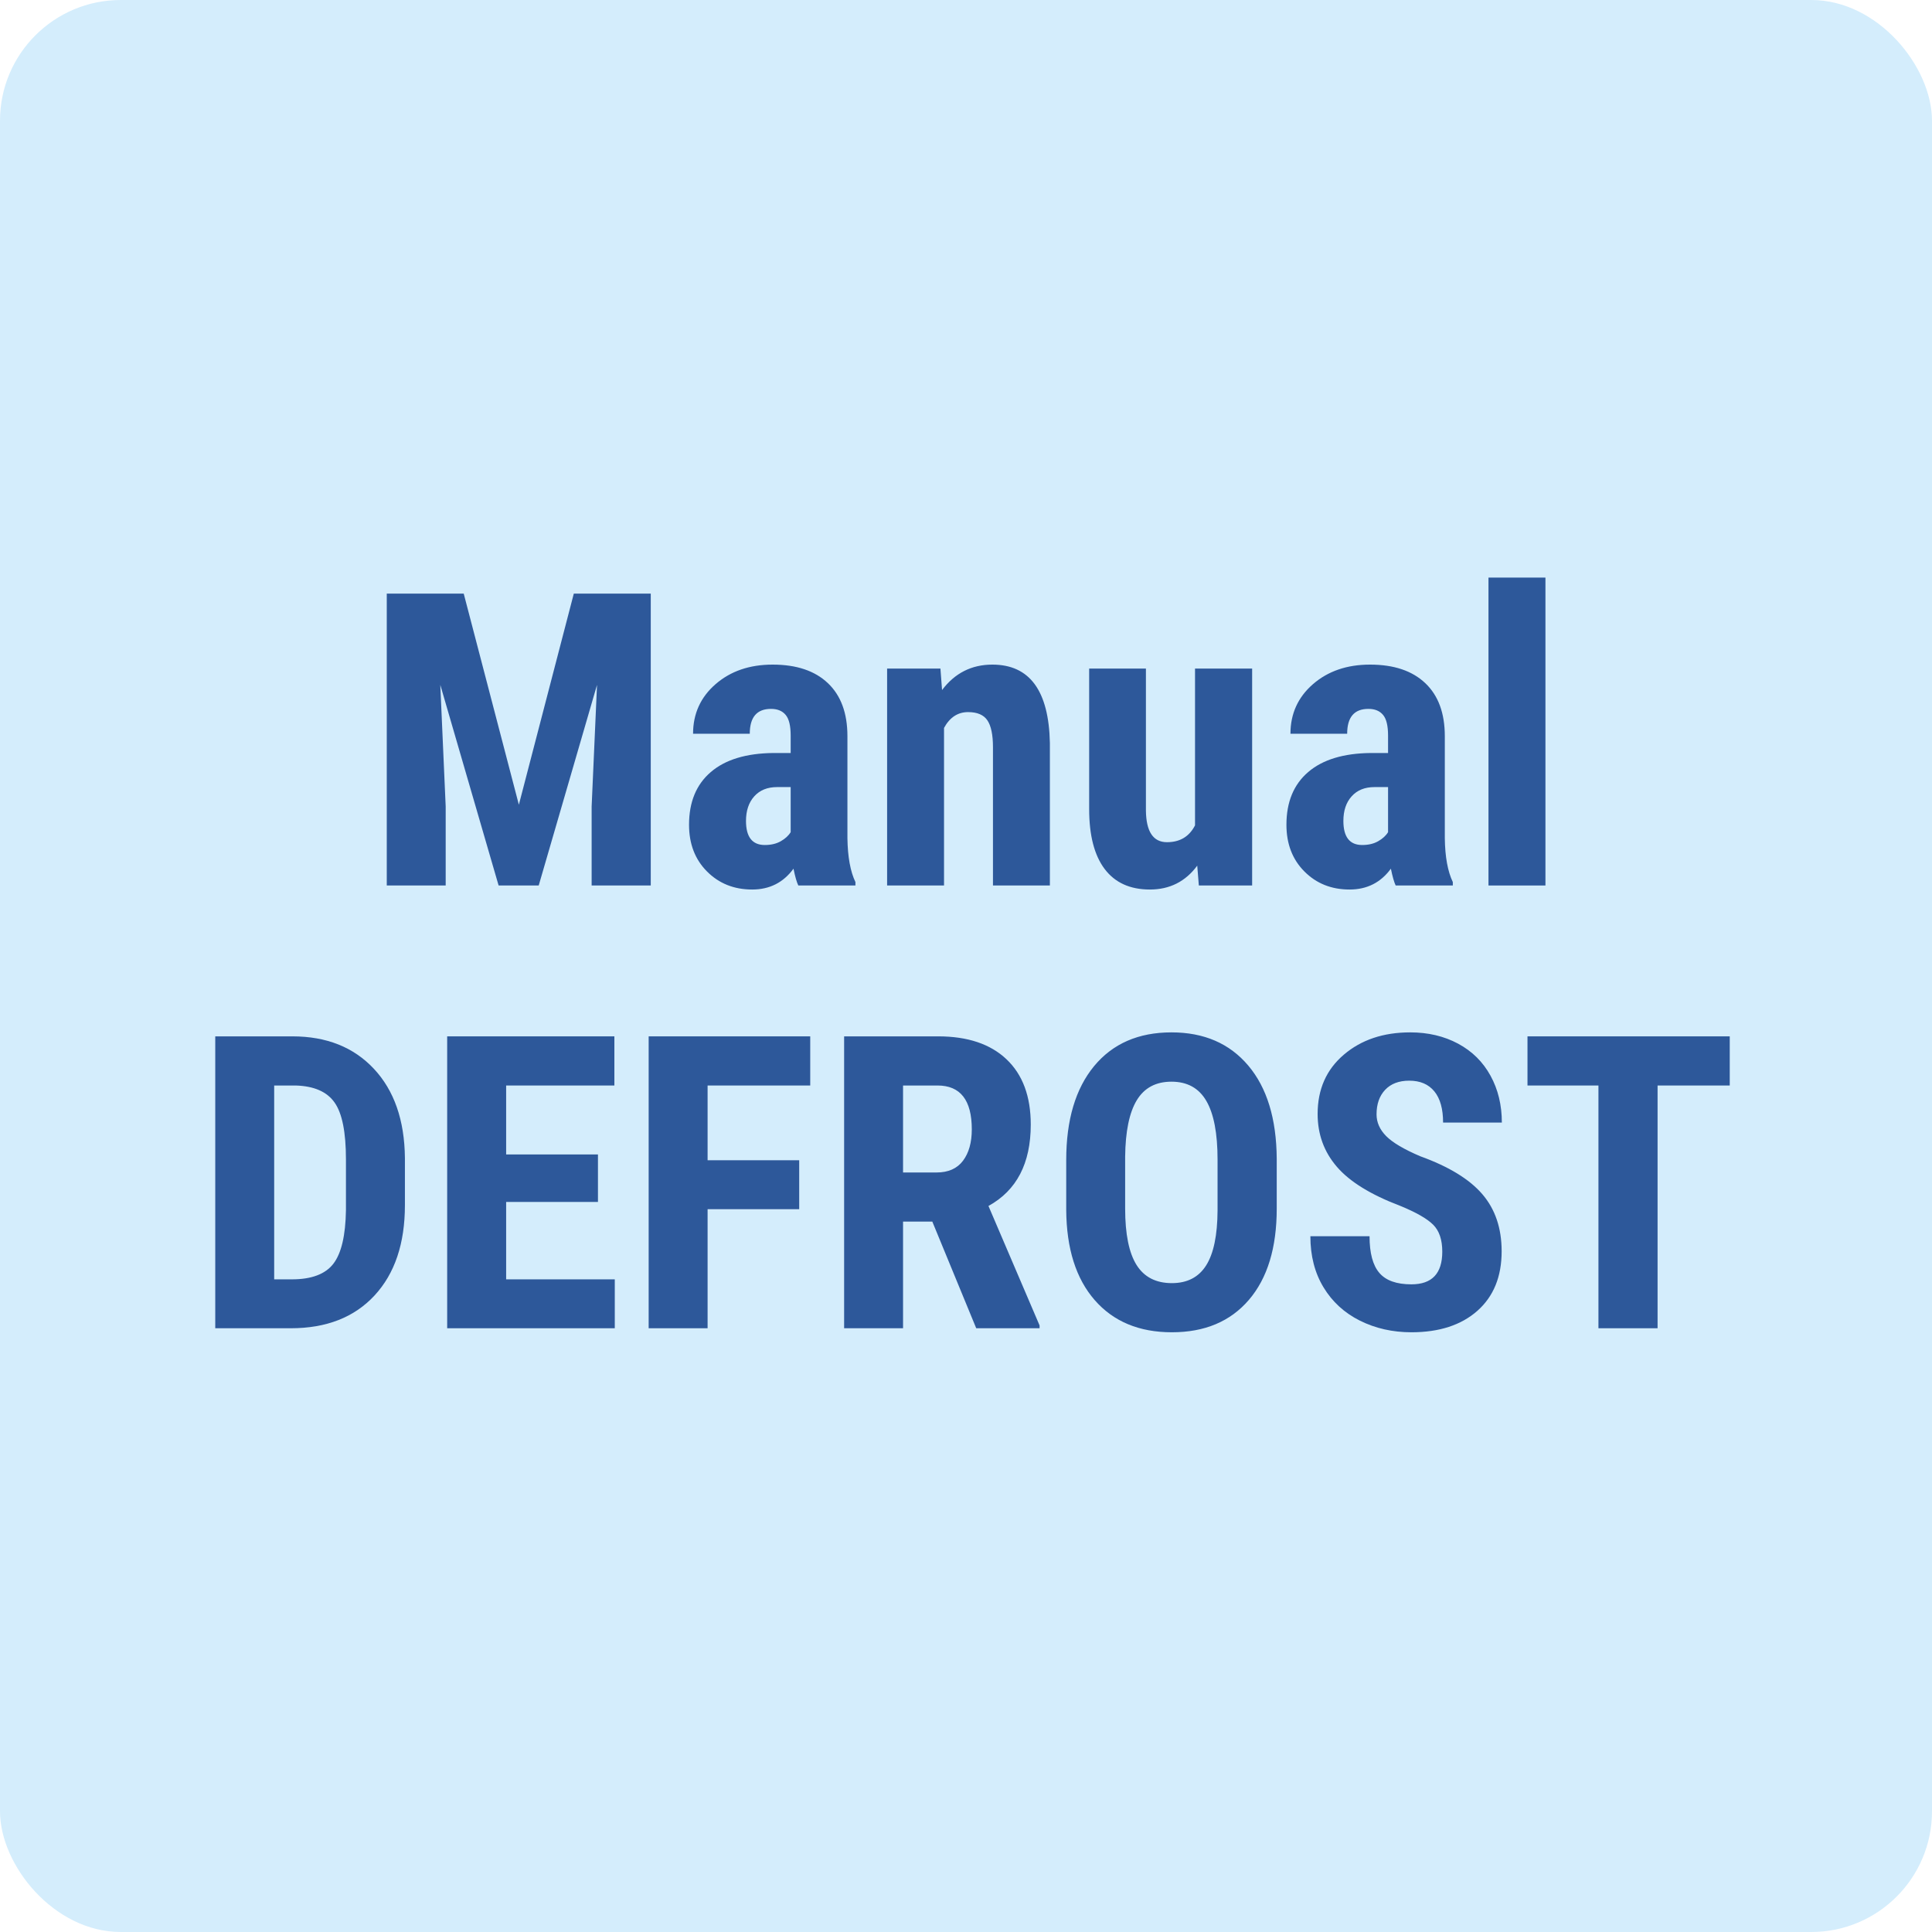
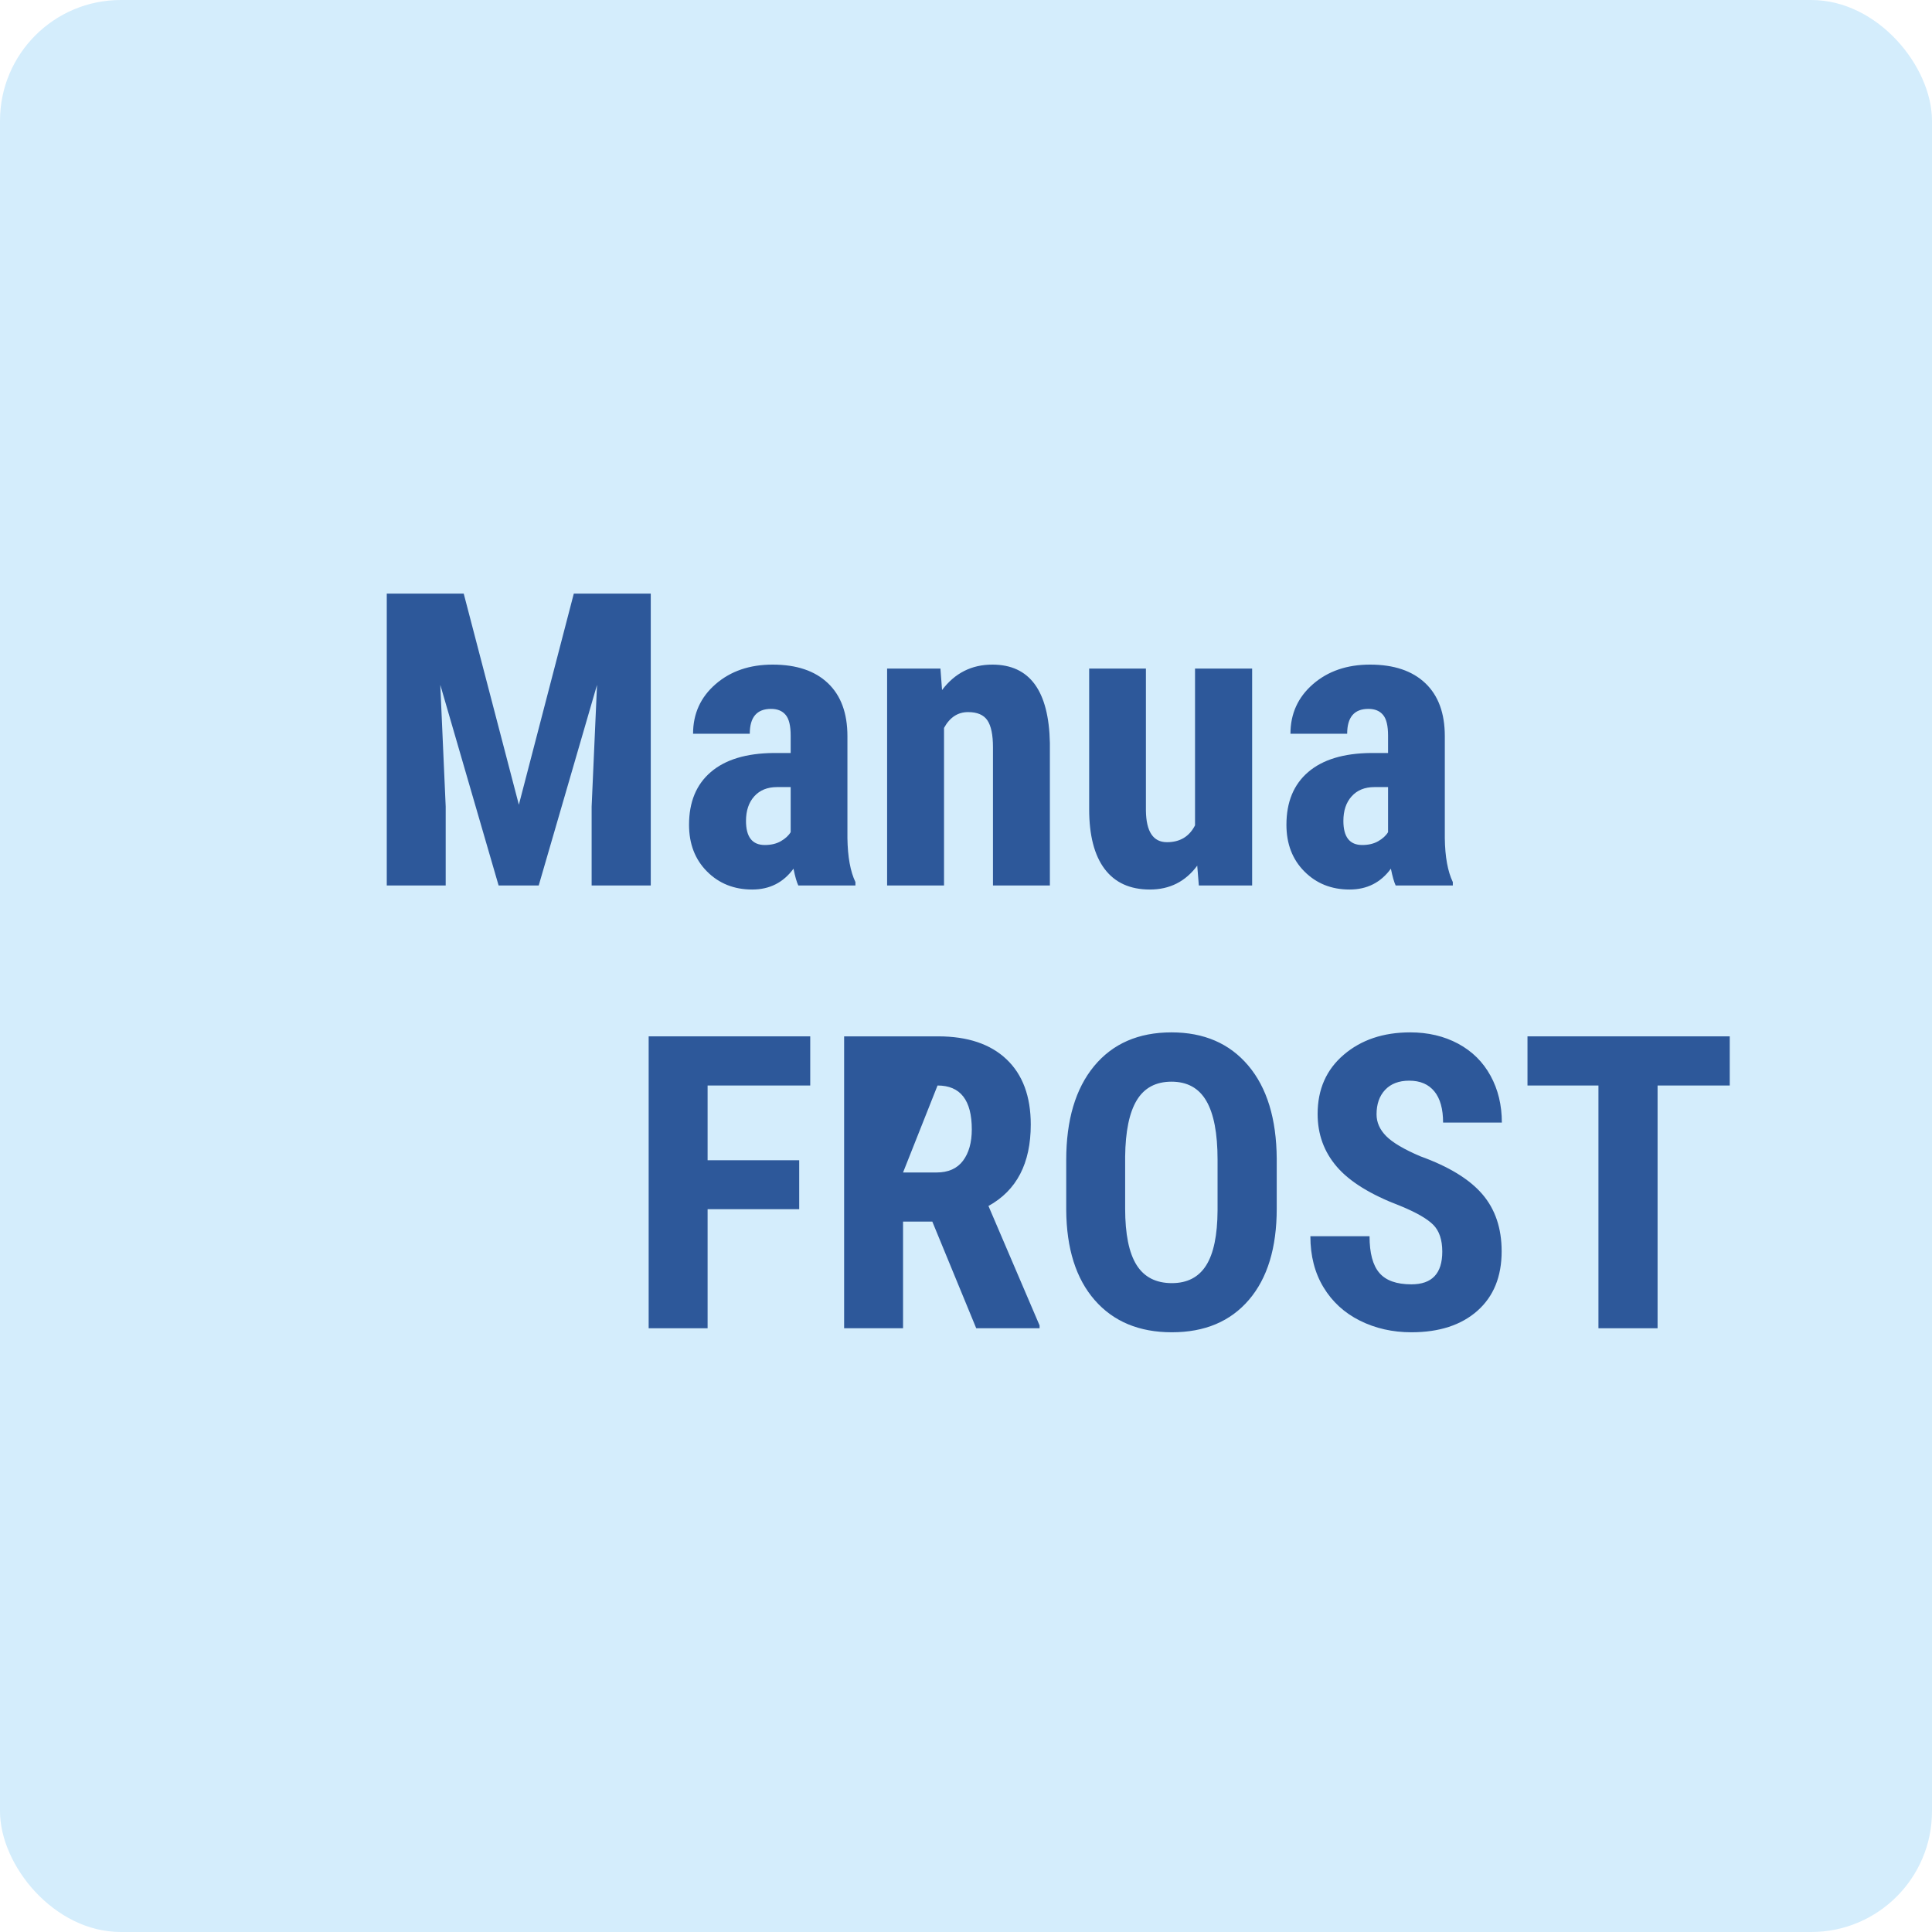
<svg xmlns="http://www.w3.org/2000/svg" width="48" height="48" viewBox="0 0 48 48">
  <g fill="none" fill-rule="evenodd">
    <rect width="48" height="48" fill="#D4EDFC" rx="3" />
    <g fill="#2D589A" fill-rule="nonzero" transform="translate(5.348 14.35)">
      <polygon points="6.173 .398 7.543 5.643 8.908 .398 10.82 .398 10.82 7.65 9.351 7.65 9.351 5.688 9.485 2.665 8.036 7.65 7.04 7.65 5.591 2.665 5.725 5.688 5.725 7.65 4.261 7.65 4.261 .398" />
      <path d="M14.486 7.65C14.446 7.567 14.406 7.428 14.366 7.232 14.114 7.577 13.772 7.75 13.34 7.75 12.889 7.75 12.514 7.6 12.217 7.301 11.92 7.003 11.771 6.616 11.771 6.141 11.771 5.576 11.951 5.14 12.312 4.831 12.672 4.522 13.191 4.365 13.868 4.358L14.296 4.358 14.296 3.925C14.296 3.682 14.255 3.511 14.172 3.412 14.089 3.312 13.968 3.262 13.808 3.262 13.456 3.262 13.28 3.468 13.28 3.88L11.871 3.88C11.871 3.382 12.058 2.971 12.431 2.647 12.805 2.323 13.277 2.162 13.848 2.162 14.439 2.162 14.897 2.315 15.22 2.622 15.544 2.929 15.706 3.368 15.706 3.94L15.706 6.475C15.713 6.939 15.779 7.303 15.905 7.565L15.905 7.65 14.486 7.65ZM13.654 6.644C13.81 6.644 13.943 6.612 14.052 6.549 14.162 6.486 14.243 6.412 14.296 6.325L14.296 5.205 13.958 5.205C13.719 5.205 13.53 5.281 13.392 5.434 13.255 5.586 13.186 5.791 13.186 6.046 13.186 6.445 13.342 6.644 13.654 6.644ZM18.017 2.261 18.057 2.794C18.375 2.372 18.792 2.162 19.307 2.162 20.233 2.162 20.71 2.811 20.736 4.109L20.736 7.65 19.322 7.65 19.322 4.213C19.322 3.908 19.276 3.686 19.185 3.549 19.093 3.411 18.933 3.342 18.704 3.342 18.448 3.342 18.249 3.473 18.106 3.735L18.106 7.65 16.692 7.65 16.692 2.261 18.017 2.261ZM24.397 7.157C24.105 7.552 23.713 7.75 23.221 7.75 22.727 7.75 22.352 7.579 22.096 7.239 21.84 6.899 21.712 6.403 21.712 5.752L21.712 2.261 23.122 2.261 23.122 5.787C23.128 6.312 23.303 6.574 23.645 6.574 23.967 6.574 24.199 6.435 24.342 6.156L24.342 2.261 25.761 2.261 25.761 7.65 24.437 7.65 24.397 7.157ZM29.327 7.65C29.288 7.567 29.248 7.428 29.208 7.232 28.956 7.577 28.614 7.75 28.182 7.75 27.73 7.75 27.356 7.6 27.059 7.301 26.762 7.003 26.613 6.616 26.613 6.141 26.613 5.576 26.793 5.14 27.154 4.831 27.514 4.522 28.033 4.365 28.71 4.358L29.138 4.358 29.138 3.925C29.138 3.682 29.097 3.511 29.014 3.412 28.931 3.312 28.81 3.262 28.65 3.262 28.298 3.262 28.122 3.468 28.122 3.88L26.713 3.88C26.713 3.382 26.9 2.971 27.273 2.647 27.647 2.323 28.119 2.162 28.69 2.162 29.281 2.162 29.738 2.315 30.062 2.622 30.386 2.929 30.548 3.368 30.548 3.94L30.548 6.475C30.554 6.939 30.621 7.303 30.747 7.565L30.747 7.65 29.327 7.65ZM28.496 6.644C28.652 6.644 28.785 6.612 28.894 6.549 29.004 6.486 29.085 6.412 29.138 6.325L29.138 5.205 28.8 5.205C28.56 5.205 28.372 5.281 28.234 5.434 28.096 5.586 28.028 5.791 28.028 6.046 28.028 6.445 28.184 6.644 28.496 6.644Z" />
-       <polygon points="33.048 7.65 31.633 7.65 31.633 0 33.048 0" />
-       <path d="M0,18.65 L0,11.398 L1.917,11.398 C2.764,11.398 3.439,11.667 3.942,12.205 C4.445,12.743 4.702,13.48 4.712,14.417 L4.712,15.592 C4.712,16.545 4.46,17.293 3.957,17.836 C3.454,18.379 2.761,18.65 1.878,18.65 L0,18.65 Z M1.464,12.619 L1.464,17.435 L1.903,17.435 C2.391,17.435 2.734,17.306 2.933,17.049 C3.133,16.791 3.237,16.347 3.247,15.717 L3.247,14.456 C3.247,13.779 3.153,13.307 2.963,13.04 C2.774,12.772 2.452,12.632 1.997,12.619 L1.464,12.619 Z" />
-       <polygon points="9.508 15.512 7.227 15.512 7.227 17.435 9.926 17.435 9.926 18.65 5.762 18.65 5.762 11.398 9.916 11.398 9.916 12.619 7.227 12.619 7.227 14.332 9.508 14.332" />
      <polygon points="14.508 15.692 12.232 15.692 12.232 18.65 10.768 18.65 10.768 11.398 14.782 11.398 14.782 12.619 12.232 12.619 12.232 14.476 14.508 14.476" />
-       <path d="M17.815 16 17.088 16 17.088 18.65 15.624 18.65 15.624 11.398 17.96 11.398C18.693 11.398 19.26 11.589 19.66 11.969 20.06 12.349 20.261 12.889 20.261 13.59 20.261 14.553 19.91 15.227 19.21 15.612L20.48 18.58 20.48 18.65 18.906 18.65 17.815 16ZM17.088 14.78 17.92 14.78C18.212 14.78 18.431 14.683 18.577 14.489 18.723 14.295 18.796 14.035 18.796 13.709 18.796 12.982 18.512 12.619 17.945 12.619L17.088 12.619 17.088 14.78ZM26.372 15.677C26.372 16.65 26.142 17.405 25.682 17.943 25.222 18.481 24.584 18.75 23.767 18.75 22.953 18.75 22.314 18.483 21.849 17.95 21.384 17.417 21.149 16.671 21.142 15.712L21.142 14.471C21.142 13.475 21.373 12.698 21.834 12.138 22.296 11.579 22.937 11.299 23.757 11.299 24.564 11.299 25.2 11.574 25.664 12.123 26.129 12.673 26.365 13.444 26.372 14.437L26.372 15.677ZM24.902 14.461C24.902 13.807 24.809 13.321 24.623 13.002 24.438 12.683 24.149 12.524 23.757 12.524 23.368 12.524 23.081 12.678 22.895 12.985 22.709 13.292 22.613 13.759 22.606 14.387L22.606 15.677C22.606 16.311 22.701 16.778 22.89 17.079 23.079 17.379 23.372 17.529 23.767 17.529 24.149 17.529 24.433 17.382 24.618 17.089 24.804 16.795 24.899 16.339 24.902 15.721L24.902 14.461ZM30.485 16.747C30.485 16.452 30.41 16.229 30.259 16.078 30.108 15.927 29.833 15.77 29.435 15.607 28.707 15.331 28.184 15.008 27.866 14.638 27.547 14.268 27.388 13.831 27.388 13.326 27.388 12.715 27.604 12.224 28.038 11.854 28.471 11.484 29.021 11.299 29.689 11.299 30.133 11.299 30.53 11.393 30.879 11.58 31.228 11.768 31.496 12.033 31.683 12.375 31.871 12.717 31.965 13.105 31.965 13.54L30.505 13.54C30.505 13.201 30.433 12.943 30.289 12.766 30.144 12.588 29.936 12.499 29.664 12.499 29.408 12.499 29.209 12.575 29.066 12.726 28.923 12.877 28.852 13.08 28.852 13.336 28.852 13.535 28.932 13.715 29.091 13.876 29.25 14.037 29.533 14.204 29.938 14.377 30.645 14.632 31.159 14.946 31.479 15.318 31.799 15.69 31.96 16.163 31.96 16.738 31.96 17.368 31.759 17.861 31.357 18.217 30.955 18.572 30.409 18.75 29.718 18.75 29.25 18.75 28.824 18.653 28.438 18.461 28.053 18.268 27.752 17.993 27.535 17.634 27.317 17.275 27.208 16.852 27.208 16.364L28.678 16.364C28.678 16.782 28.759 17.086 28.922 17.275 29.084 17.465 29.35 17.559 29.718 17.559 30.23 17.559 30.485 17.289 30.485 16.747Z" />
+       <path d="M17.815 16 17.088 16 17.088 18.65 15.624 18.65 15.624 11.398 17.96 11.398C18.693 11.398 19.26 11.589 19.66 11.969 20.06 12.349 20.261 12.889 20.261 13.59 20.261 14.553 19.91 15.227 19.21 15.612L20.48 18.58 20.48 18.65 18.906 18.65 17.815 16ZM17.088 14.78 17.92 14.78C18.212 14.78 18.431 14.683 18.577 14.489 18.723 14.295 18.796 14.035 18.796 13.709 18.796 12.982 18.512 12.619 17.945 12.619ZM26.372 15.677C26.372 16.65 26.142 17.405 25.682 17.943 25.222 18.481 24.584 18.75 23.767 18.75 22.953 18.75 22.314 18.483 21.849 17.95 21.384 17.417 21.149 16.671 21.142 15.712L21.142 14.471C21.142 13.475 21.373 12.698 21.834 12.138 22.296 11.579 22.937 11.299 23.757 11.299 24.564 11.299 25.2 11.574 25.664 12.123 26.129 12.673 26.365 13.444 26.372 14.437L26.372 15.677ZM24.902 14.461C24.902 13.807 24.809 13.321 24.623 13.002 24.438 12.683 24.149 12.524 23.757 12.524 23.368 12.524 23.081 12.678 22.895 12.985 22.709 13.292 22.613 13.759 22.606 14.387L22.606 15.677C22.606 16.311 22.701 16.778 22.89 17.079 23.079 17.379 23.372 17.529 23.767 17.529 24.149 17.529 24.433 17.382 24.618 17.089 24.804 16.795 24.899 16.339 24.902 15.721L24.902 14.461ZM30.485 16.747C30.485 16.452 30.41 16.229 30.259 16.078 30.108 15.927 29.833 15.77 29.435 15.607 28.707 15.331 28.184 15.008 27.866 14.638 27.547 14.268 27.388 13.831 27.388 13.326 27.388 12.715 27.604 12.224 28.038 11.854 28.471 11.484 29.021 11.299 29.689 11.299 30.133 11.299 30.53 11.393 30.879 11.58 31.228 11.768 31.496 12.033 31.683 12.375 31.871 12.717 31.965 13.105 31.965 13.54L30.505 13.54C30.505 13.201 30.433 12.943 30.289 12.766 30.144 12.588 29.936 12.499 29.664 12.499 29.408 12.499 29.209 12.575 29.066 12.726 28.923 12.877 28.852 13.08 28.852 13.336 28.852 13.535 28.932 13.715 29.091 13.876 29.25 14.037 29.533 14.204 29.938 14.377 30.645 14.632 31.159 14.946 31.479 15.318 31.799 15.69 31.96 16.163 31.96 16.738 31.96 17.368 31.759 17.861 31.357 18.217 30.955 18.572 30.409 18.75 29.718 18.75 29.25 18.75 28.824 18.653 28.438 18.461 28.053 18.268 27.752 17.993 27.535 17.634 27.317 17.275 27.208 16.852 27.208 16.364L28.678 16.364C28.678 16.782 28.759 17.086 28.922 17.275 29.084 17.465 29.35 17.559 29.718 17.559 30.23 17.559 30.485 17.289 30.485 16.747Z" />
      <polygon points="37.627 12.619 35.834 12.619 35.834 18.65 34.365 18.65 34.365 12.619 32.602 12.619 32.602 11.398 37.627 11.398" />
    </g>
  </g>
</svg>